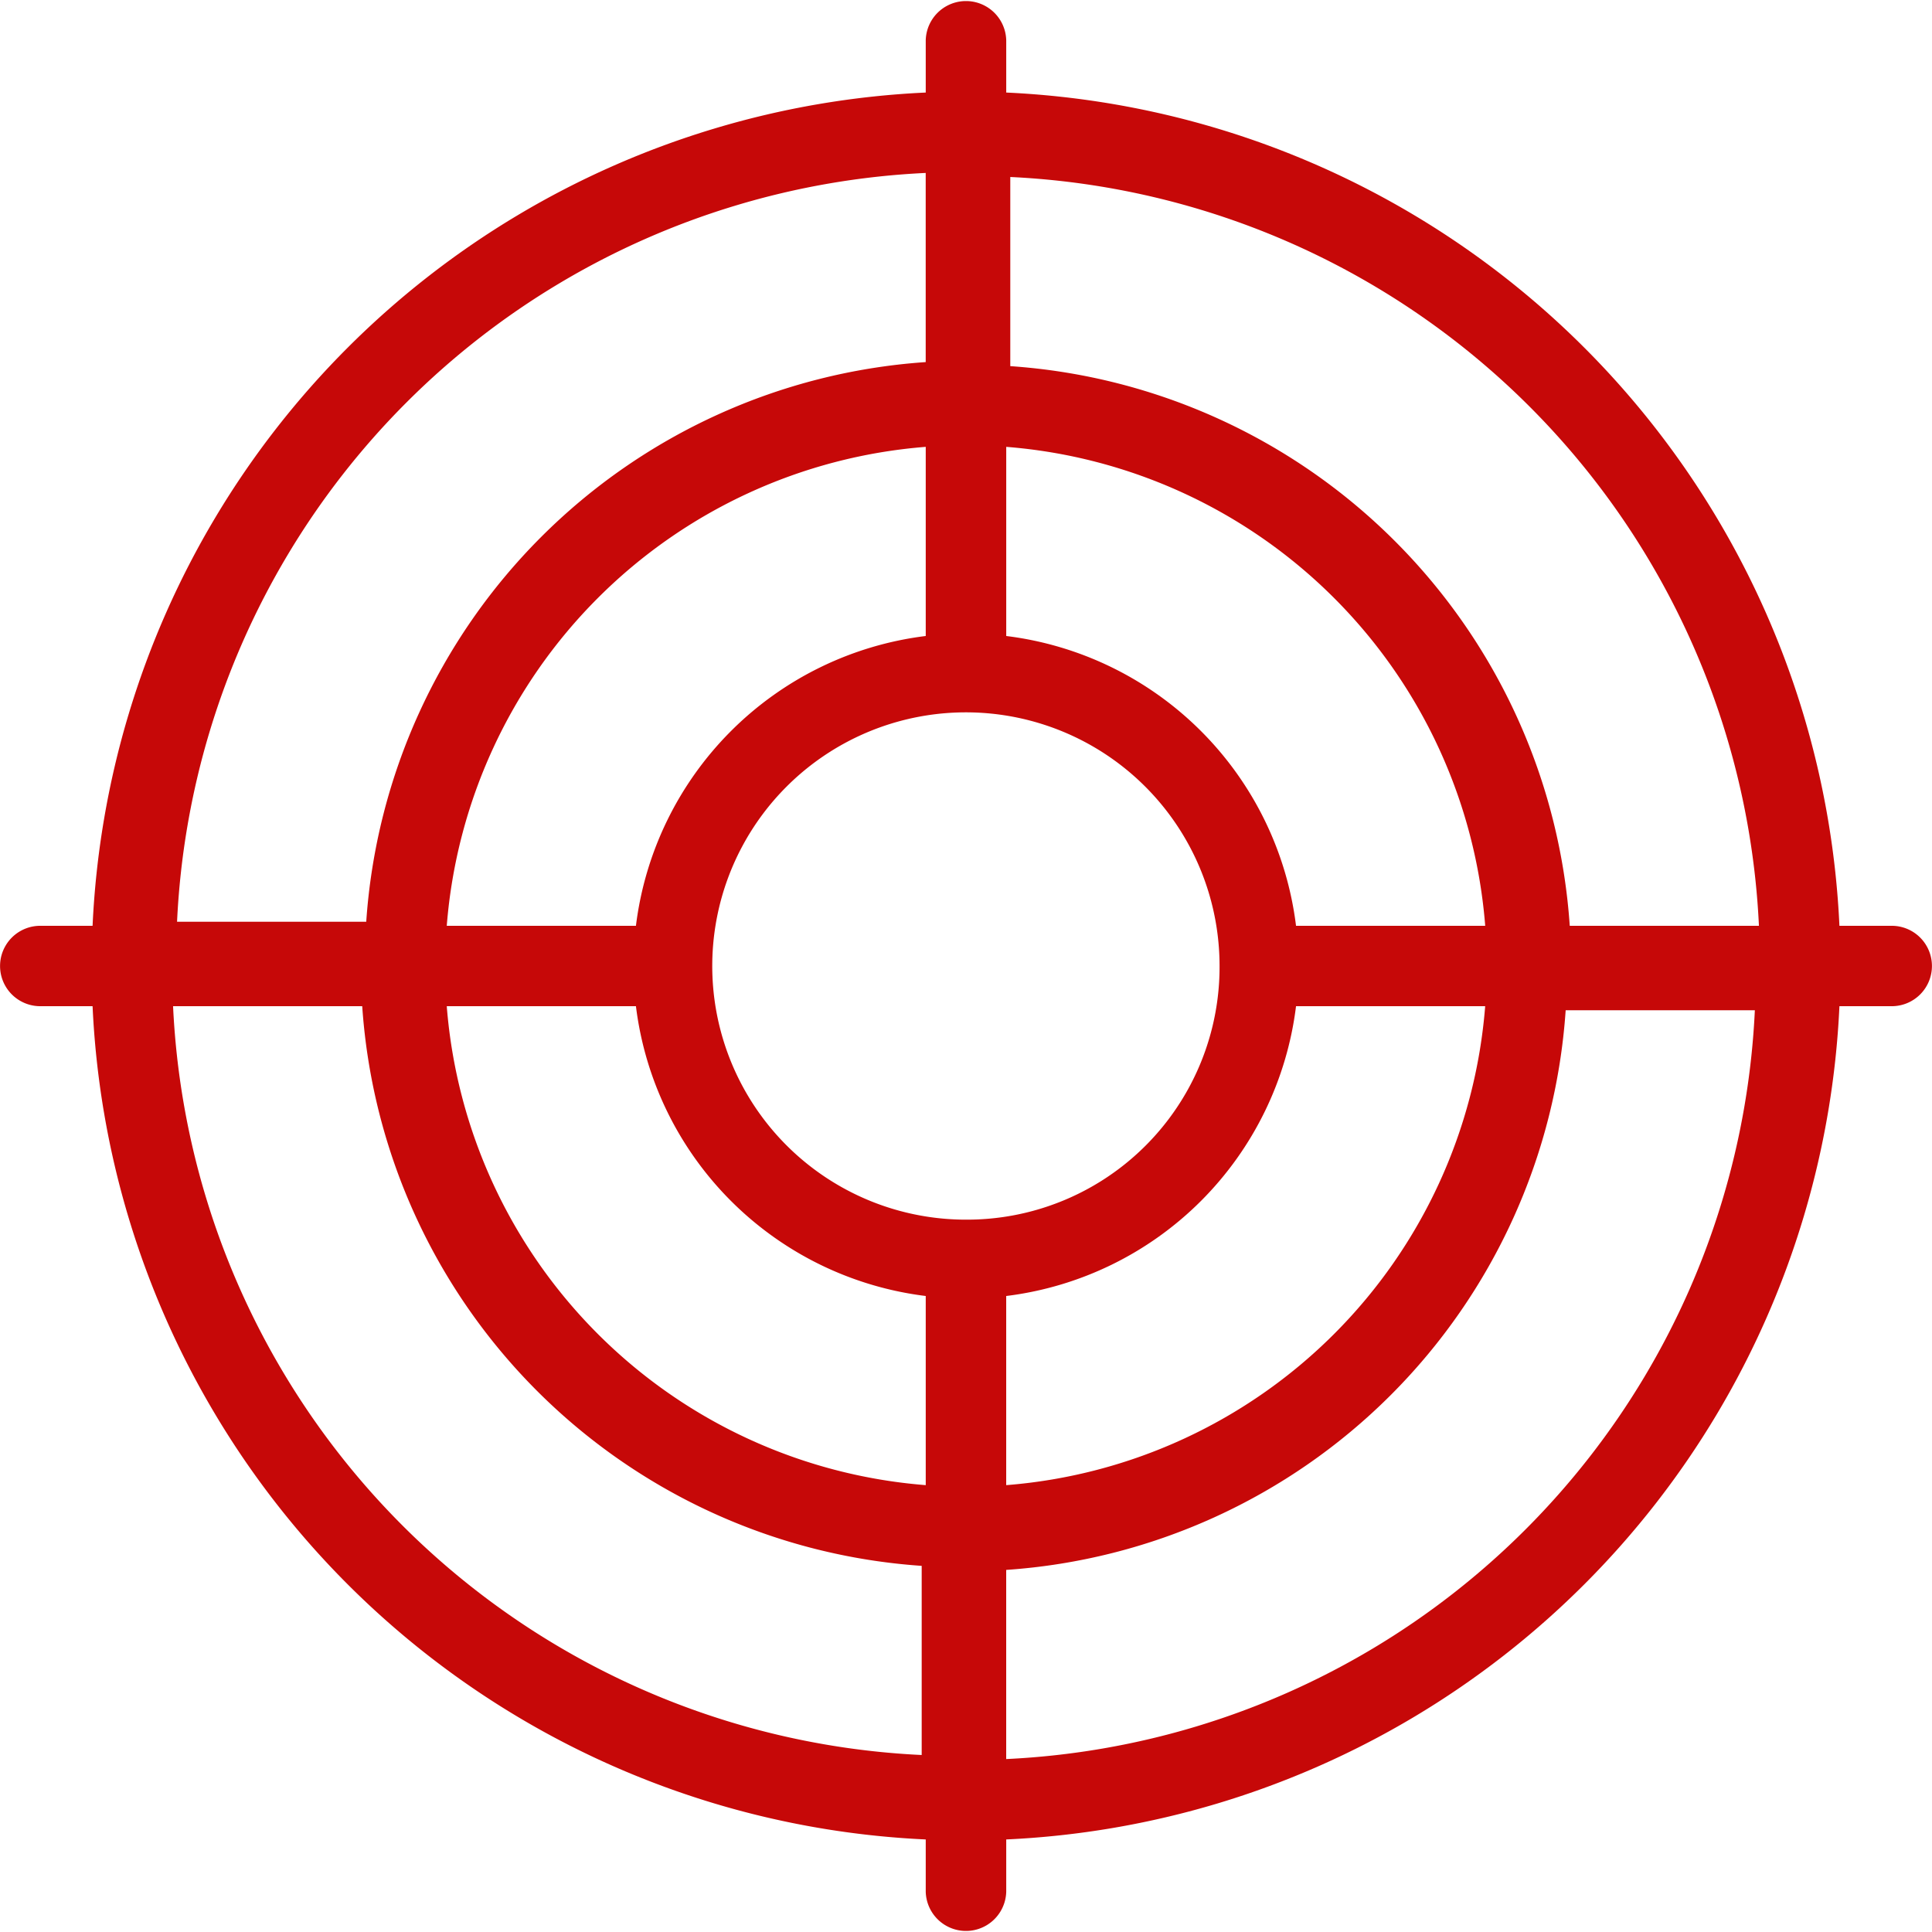
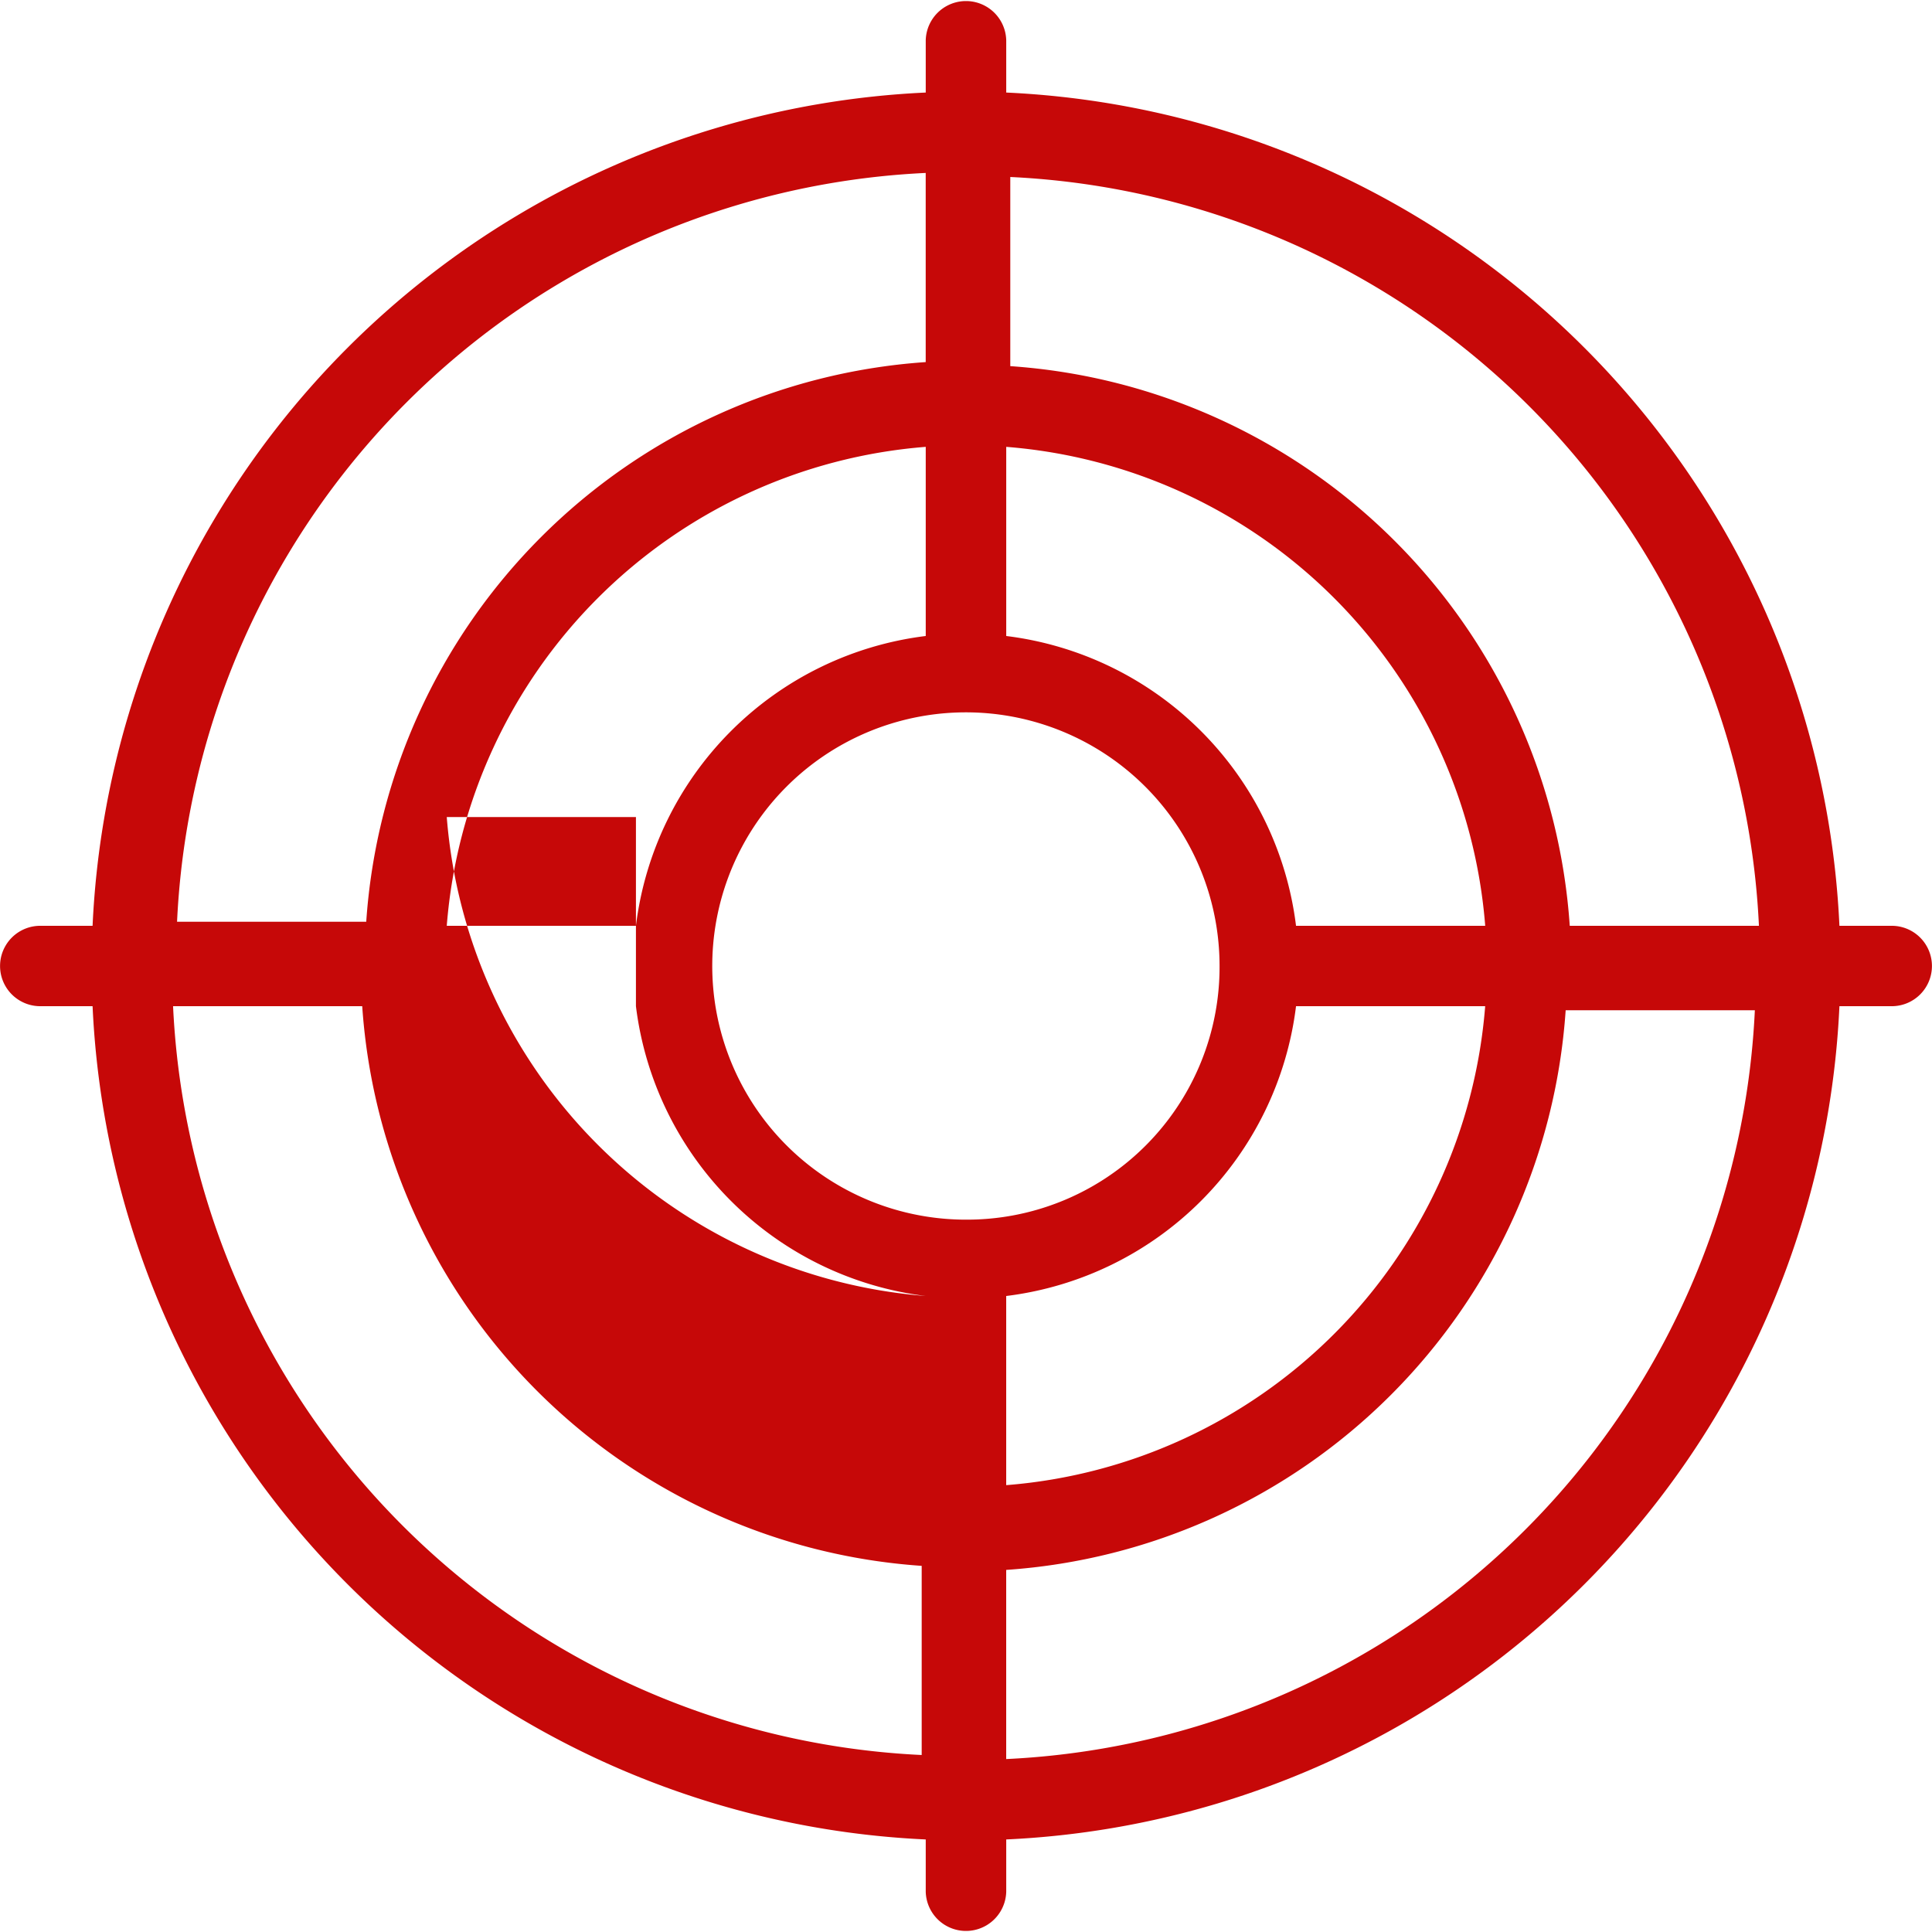
<svg xmlns="http://www.w3.org/2000/svg" width="62" height="62" viewBox="0 0 62 62">
  <defs>
    <style>
      .cls-1 {
        fill: #c60808;
        fill-rule: evenodd;
      }
    </style>
  </defs>
-   <path id="icon-battlefields.svg_icon-battlefields.png" data-name="icon-battlefields.svg,icon-battlefields.png" class="cls-1" d="M417.708,2033.71h-1.679a28.052,28.052,0,0,0-26.738-26.74v-1.68a1.292,1.292,0,0,0-2.583,0v1.68a28.051,28.051,0,0,0-26.737,26.74h-1.679a1.29,1.29,0,1,0,0,2.58h1.679a28.051,28.051,0,0,0,26.737,26.74v1.68a1.292,1.292,0,0,0,2.583,0v-1.68a28.052,28.052,0,0,0,26.738-26.74h1.679A1.29,1.29,0,1,0,417.708,2033.71Zm-4.262,0h-6.071a19.315,19.315,0,0,0-17.954-17.96v-6.07A25.236,25.236,0,0,1,413.446,2033.71ZM388,2043.14a8.14,8.14,0,1,1,8.137-8.14A8.107,8.107,0,0,1,388,2043.14Zm-1.292-18.73a10.689,10.689,0,0,0-9.3,9.3h-6.071a16.735,16.735,0,0,1,15.371-15.37v6.07h0Zm-9.3,11.88a10.689,10.689,0,0,0,9.3,9.3v6.07a16.735,16.735,0,0,1-15.371-15.37h6.071Zm11.883,9.3a10.689,10.689,0,0,0,9.3-9.3h6.07a16.734,16.734,0,0,1-15.371,15.37v-6.07Zm9.3-11.88a10.689,10.689,0,0,0-9.3-9.3v-6.07a16.735,16.735,0,0,1,15.371,15.37h-6.07Zm-11.884-24.16v6.07a19.316,19.316,0,0,0-17.954,17.96h-6.071A25.236,25.236,0,0,1,386.708,2009.55Zm-24.154,26.74h6.071a19.315,19.315,0,0,0,17.954,17.96v6.07A25.235,25.235,0,0,1,362.554,2036.29Zm26.737,24.16v-6.07a19.314,19.314,0,0,0,17.954-17.96h6.071A25.235,25.235,0,0,1,389.291,2060.45Z" transform="translate(-357 -2004)" />
+   <path id="icon-battlefields.svg_icon-battlefields.png" data-name="icon-battlefields.svg,icon-battlefields.png" class="cls-1" d="M417.708,2033.71h-1.679a28.052,28.052,0,0,0-26.738-26.74v-1.68a1.292,1.292,0,0,0-2.583,0v1.68a28.051,28.051,0,0,0-26.737,26.74h-1.679a1.29,1.29,0,1,0,0,2.58h1.679a28.051,28.051,0,0,0,26.737,26.74v1.68a1.292,1.292,0,0,0,2.583,0v-1.68a28.052,28.052,0,0,0,26.738-26.74h1.679A1.29,1.29,0,1,0,417.708,2033.71Zm-4.262,0h-6.071a19.315,19.315,0,0,0-17.954-17.96v-6.07A25.236,25.236,0,0,1,413.446,2033.71ZM388,2043.14a8.14,8.14,0,1,1,8.137-8.14A8.107,8.107,0,0,1,388,2043.14Zm-1.292-18.73a10.689,10.689,0,0,0-9.3,9.3h-6.071a16.735,16.735,0,0,1,15.371-15.37v6.07h0Zm-9.3,11.88a10.689,10.689,0,0,0,9.3,9.3a16.735,16.735,0,0,1-15.371-15.37h6.071Zm11.883,9.3a10.689,10.689,0,0,0,9.3-9.3h6.07a16.734,16.734,0,0,1-15.371,15.37v-6.07Zm9.3-11.88a10.689,10.689,0,0,0-9.3-9.3v-6.07a16.735,16.735,0,0,1,15.371,15.37h-6.07Zm-11.884-24.16v6.07a19.316,19.316,0,0,0-17.954,17.96h-6.071A25.236,25.236,0,0,1,386.708,2009.55Zm-24.154,26.74h6.071a19.315,19.315,0,0,0,17.954,17.96v6.07A25.235,25.235,0,0,1,362.554,2036.29Zm26.737,24.16v-6.07a19.314,19.314,0,0,0,17.954-17.96h6.071A25.235,25.235,0,0,1,389.291,2060.45Z" transform="translate(-357 -2004)" />
</svg>